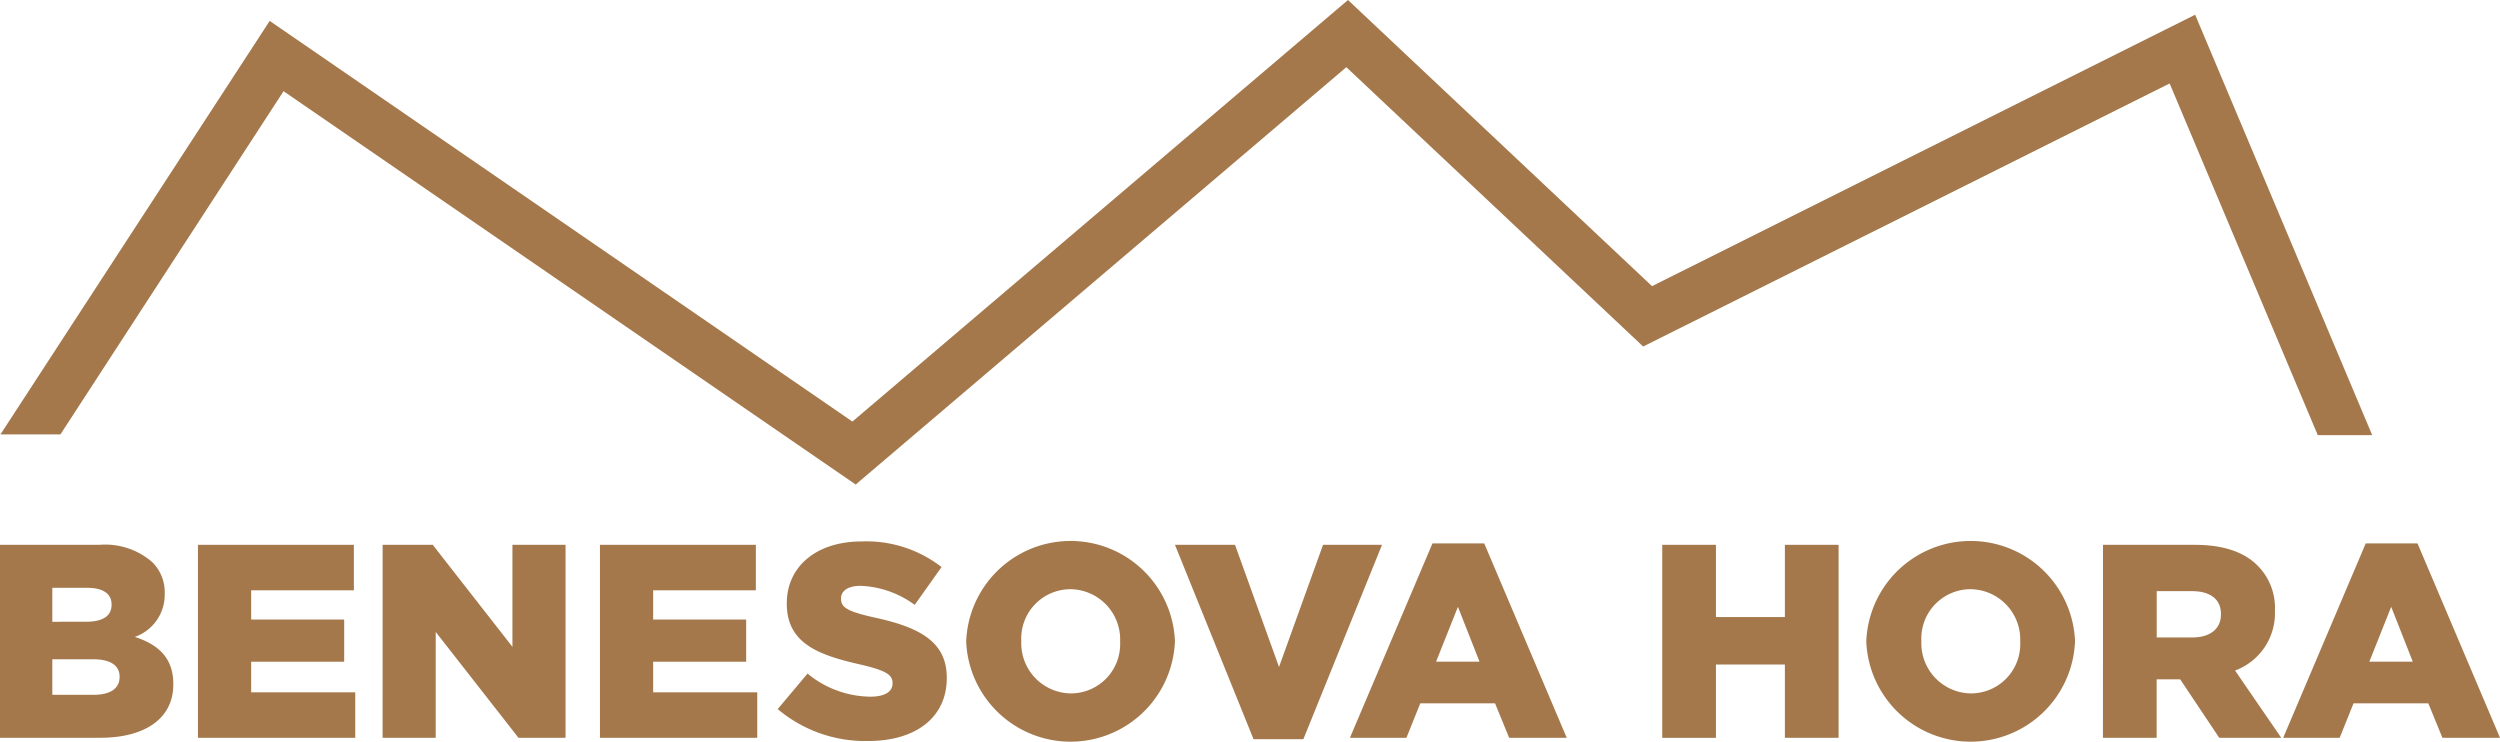
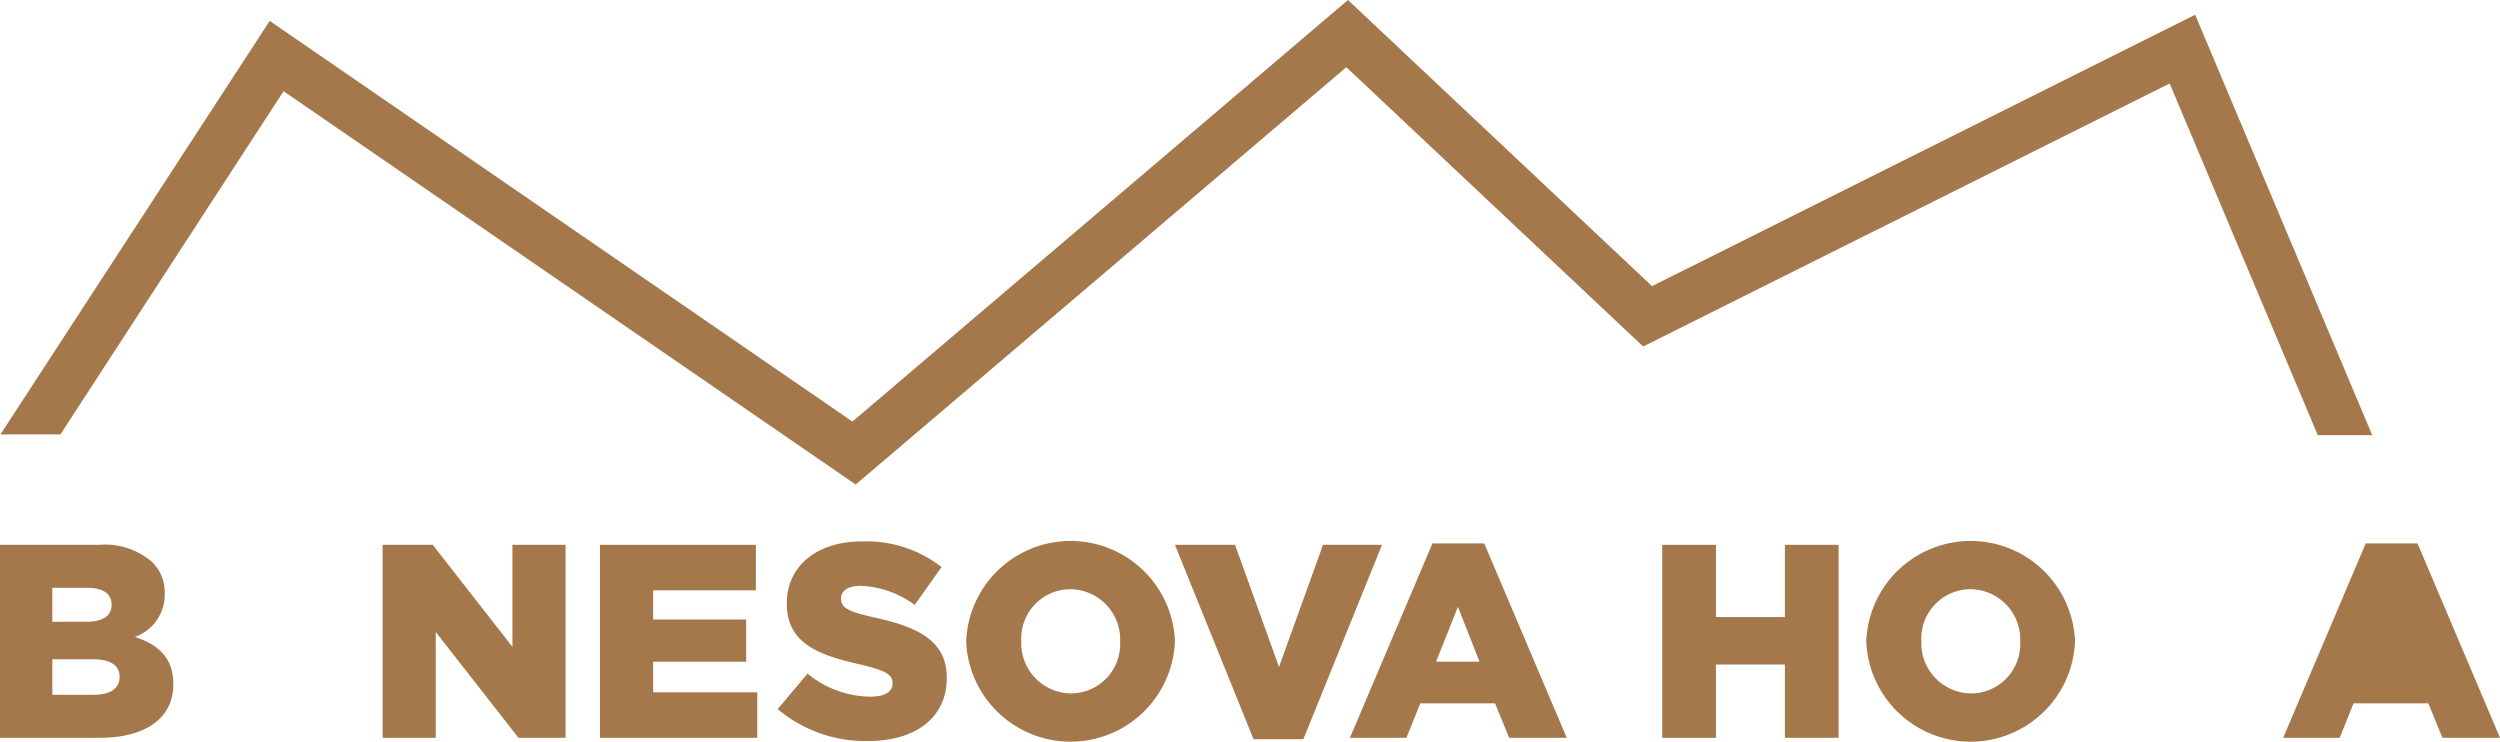
<svg xmlns="http://www.w3.org/2000/svg" width="216.465" height="64.218" viewBox="0 0 216.465 64.218">
  <g id="Group_1" data-name="Group 1" transform="translate(-189.913 -271.474)">
    <path id="Path_1" data-name="Path 1" d="M189.913,364.137h8.606a6.205,6.205,0,0,1,4.578,1.5,3.658,3.658,0,0,1,1.079,2.7v.048a3.869,3.869,0,0,1-2.589,3.724c2.037.668,3.332,1.814,3.332,4.082v.047c0,2.865-2.348,4.607-6.352,4.607h-8.654Zm7.455,6.66c1.414,0,2.205-.478,2.205-1.457v-.048c0-.907-.719-1.432-2.11-1.432h-3.02V370.8Zm.671,6.326c1.415,0,2.229-.549,2.229-1.528v-.048c0-.907-.719-1.5-2.277-1.5h-3.548v3.079Z" transform="translate(0 -45.489)" fill="#a4784b" />
-     <path id="Path_2" data-name="Path 2" d="M223.58,364.137h13.5v3.939h-8.893v2.531h8.054v3.652h-8.054v2.65H237.2v3.939H223.58Z" transform="translate(-16.527 -45.489)" fill="#a4784b" />
    <path id="Path_3" data-name="Path 3" d="M254.988,364.137h4.339l6.9,8.832v-8.832h4.6v16.71h-4.075l-7.167-9.166v9.166h-4.6Z" transform="translate(-31.945 -45.489)" fill="#a4784b" />
    <path id="Path_4" data-name="Path 4" d="M291.951,364.137h13.5v3.939h-8.893v2.531h8.054v3.652h-8.054v2.65h9.013v3.939H291.951Z" transform="translate(-50.091 -45.489)" fill="#a4784b" />
    <path id="Path_5" data-name="Path 5" d="M322.175,378.087l2.589-3.079a8.665,8.665,0,0,0,5.441,2c1.247,0,1.918-.43,1.918-1.146v-.048c0-.692-.551-1.074-2.829-1.6-3.572-.812-6.328-1.814-6.328-5.252v-.048c0-3.1,2.469-5.347,6.5-5.347a10.594,10.594,0,0,1,6.9,2.22l-2.325,3.271a8.44,8.44,0,0,0-4.7-1.647c-1.127,0-1.678.477-1.678,1.074v.048c0,.765.575,1.1,2.9,1.623,3.859.835,6.256,2.077,6.256,5.2v.048c0,3.413-2.708,5.442-6.784,5.442a11.753,11.753,0,0,1-7.863-2.769" transform="translate(-64.928 -45.212)" fill="#a4784b" />
    <path id="Path_6" data-name="Path 6" d="M354.242,372.217v-.048a9.045,9.045,0,0,1,18.074-.047v.047a9.045,9.045,0,0,1-18.074.048m13.328,0v-.048a4.351,4.351,0,0,0-4.315-4.512,4.266,4.266,0,0,0-4.243,4.464v.047a4.346,4.346,0,0,0,4.291,4.512,4.271,4.271,0,0,0,4.267-4.464" transform="translate(-80.67 -45.166)" fill="#a4784b" />
    <path id="Path_7" data-name="Path 7" d="M389.746,364.137h5.2l3.811,10.575,3.811-10.575h5.106l-6.808,16.829h-4.315Z" transform="translate(-98.099 -45.489)" fill="#a4784b" />
    <path id="Path_8" data-name="Path 8" d="M426.655,363.9h4.483l7.143,16.829h-4.986l-1.222-2.984H425.6l-1.2,2.984h-4.89Zm4.075,10.241-1.87-4.751-1.893,4.751Z" transform="translate(-112.711 -45.374)" fill="#a4784b" />
    <path id="Path_9" data-name="Path 9" d="M472.625,364.137h4.65v6.254h5.969v-6.254h4.65v16.71h-4.65V374.5h-5.969v6.35h-4.65Z" transform="translate(-138.785 -45.489)" fill="#a4784b" />
    <path id="Path_10" data-name="Path 10" d="M507.327,372.217v-.048a9.045,9.045,0,0,1,18.074-.047v.047a9.045,9.045,0,0,1-18.074.048m13.328,0v-.048a4.351,4.351,0,0,0-4.315-4.512,4.266,4.266,0,0,0-4.243,4.464v.047a4.346,4.346,0,0,0,4.291,4.512,4.271,4.271,0,0,0,4.267-4.464" transform="translate(-155.82 -45.166)" fill="#a4784b" />
-     <path id="Path_11" data-name="Path 11" d="M547.587,364.137h7.935c2.565,0,4.339.668,5.465,1.814a5.167,5.167,0,0,1,1.487,3.89v.048a5.285,5.285,0,0,1-3.453,5.132l4,5.825h-5.369l-3.38-5.061h-2.038v5.061h-4.651Zm7.719,8.021c1.583,0,2.493-.764,2.493-1.982v-.048c0-1.312-.959-1.98-2.517-1.98h-3.044v4.01Z" transform="translate(-175.584 -45.489)" fill="#a4784b" />
-     <path id="Path_12" data-name="Path 12" d="M585.385,363.9h4.483l7.143,16.829h-4.986l-1.222-2.984H584.33l-1.2,2.984h-4.89Zm4.075,10.241-1.87-4.751-1.893,4.751Z" transform="translate(-190.633 -45.374)" fill="#a4784b" />
+     <path id="Path_12" data-name="Path 12" d="M585.385,363.9h4.483l7.143,16.829h-4.986l-1.222-2.984H584.33l-1.2,2.984h-4.89m4.075,10.241-1.87-4.751-1.893,4.751Z" transform="translate(-190.633 -45.374)" fill="#a4784b" />
    <path id="Path_13" data-name="Path 13" d="M380.016,272.75l-47.026,23.5-26.326-24.775-42.911,36.5L213.3,273.285l-23.311,35.8h5.192L214.5,279.37l49.539,34.057,42.483-36.136,25.7,24.186L377.808,278.7l12.827,30.452h4.713Z" transform="translate(-0.035)" fill="#a4784b" />
  </g>
</svg>